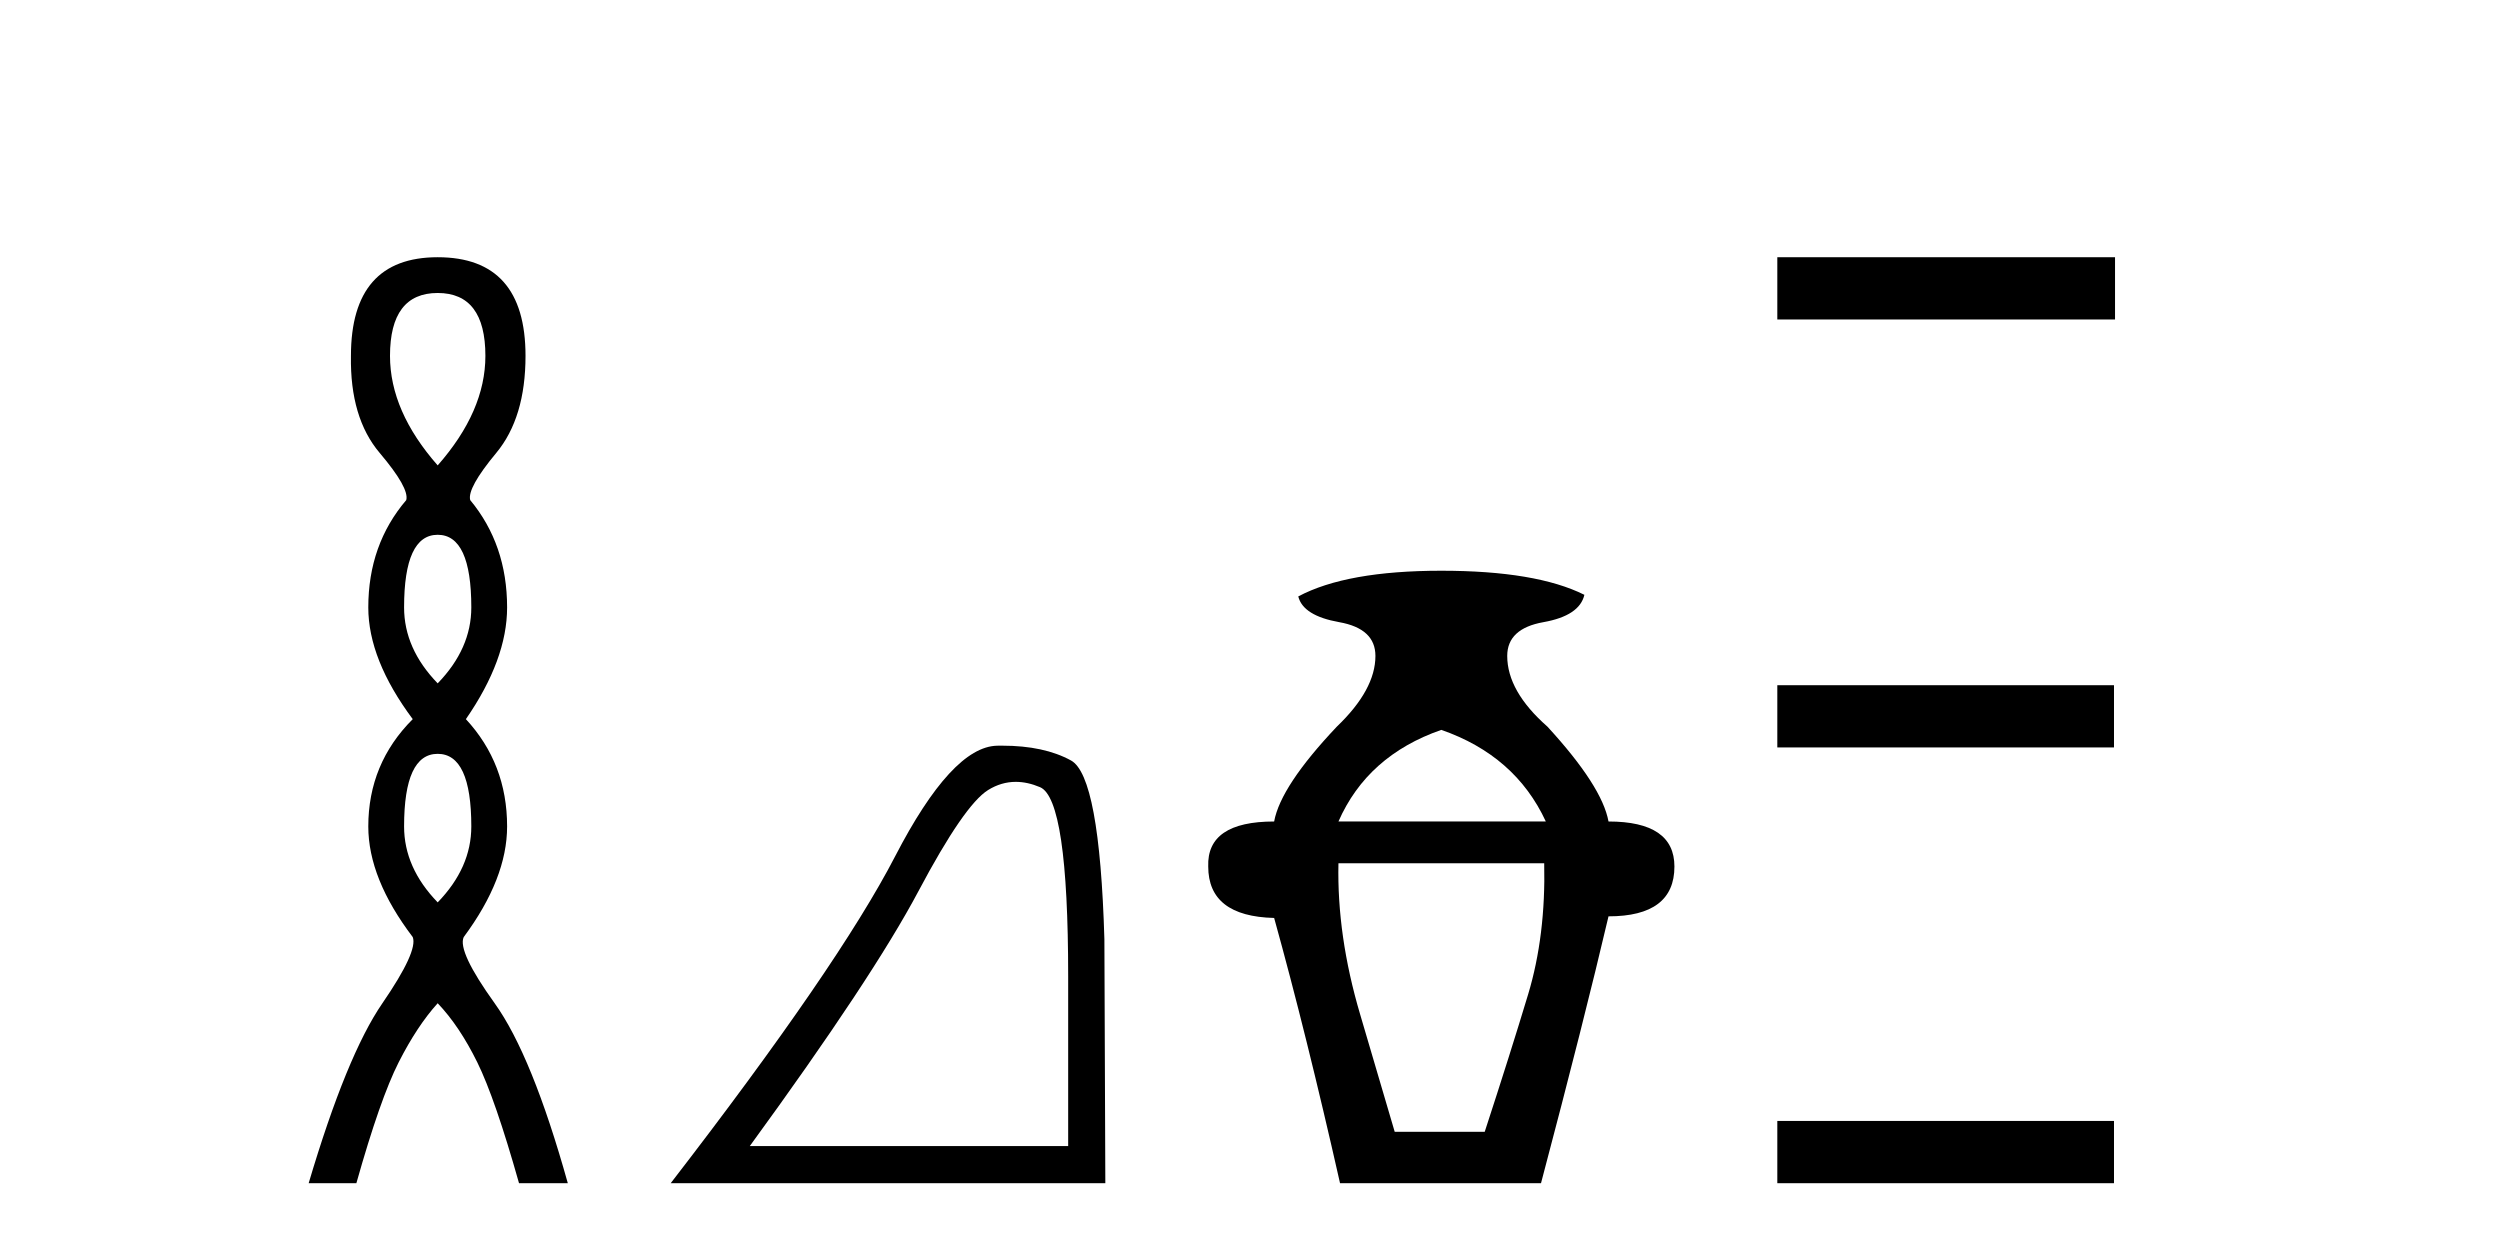
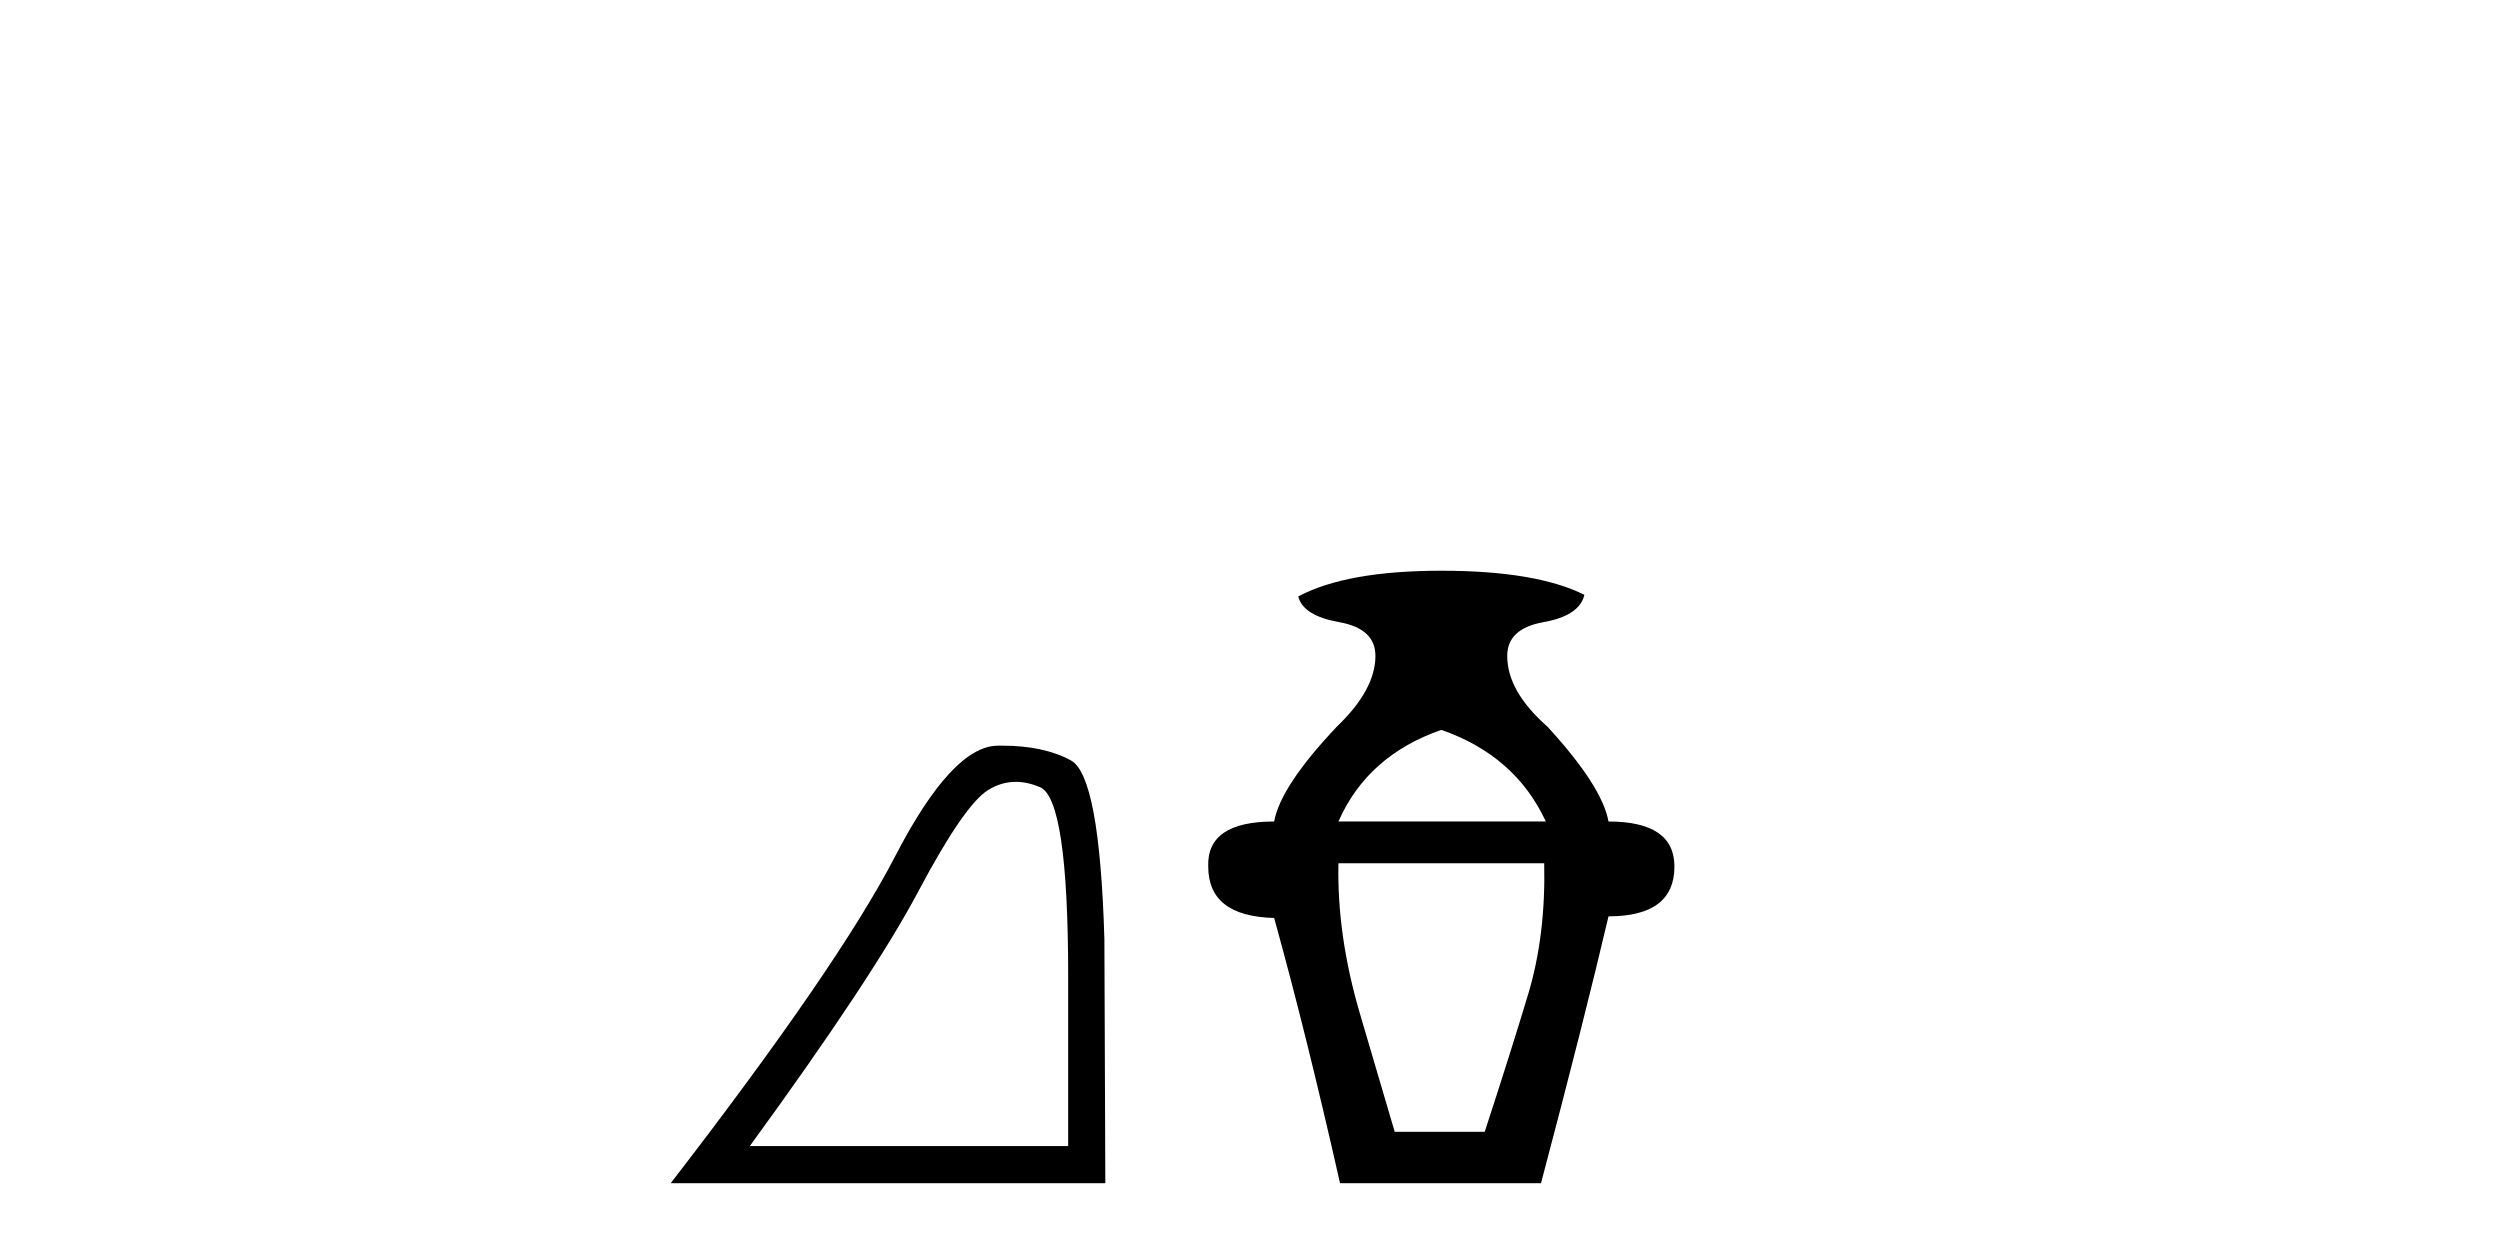
<svg xmlns="http://www.w3.org/2000/svg" width="82.0" height="41.0">
-   <path d="M 14.356 9.61 Q 15.921 9.61 15.921 11.673 Q 15.921 13.487 14.356 15.265 Q 12.792 13.487 12.792 11.673 Q 12.792 9.61 14.356 9.61 ZM 14.356 17.541 Q 15.459 17.541 15.459 19.924 Q 15.459 21.276 14.356 22.414 Q 13.254 21.276 13.254 19.924 Q 13.254 17.541 14.356 17.541 ZM 14.356 24.726 Q 15.459 24.726 15.459 27.108 Q 15.459 28.46 14.356 29.598 Q 13.254 28.46 13.254 27.108 Q 13.254 24.726 14.356 24.726 ZM 14.356 8.437 Q 11.511 8.437 11.511 11.673 Q 11.476 13.7 12.454 14.856 Q 13.432 16.012 13.325 16.403 Q 12.08 17.862 12.08 19.924 Q 12.08 21.631 13.538 23.588 Q 12.08 25.046 12.08 27.108 Q 12.08 28.816 13.538 30.736 Q 13.716 31.198 12.543 32.906 Q 11.369 34.613 10.124 38.809 L 11.689 38.809 Q 12.471 36.035 13.076 34.844 Q 13.681 33.652 14.356 32.906 Q 15.068 33.652 15.655 34.844 Q 16.241 36.035 17.024 38.809 L 18.624 38.809 Q 17.451 34.613 16.224 32.906 Q 14.997 31.198 15.21 30.736 Q 16.633 28.816 16.633 27.108 Q 16.633 25.046 15.281 23.588 Q 16.633 21.631 16.633 19.924 Q 16.633 17.862 15.423 16.403 Q 15.317 16.012 16.277 14.856 Q 17.237 13.7 17.237 11.673 Q 17.237 8.437 14.356 8.437 Z" style="fill:#000000;stroke:none" />
  <path d="M 33.318 25.645 Q 33.702 25.645 34.113 25.819 Q 35.036 26.21 35.036 32.025 L 35.036 37.59 L 24.594 37.59 Q 28.627 32.056 30.127 29.227 Q 31.628 26.398 32.41 25.913 Q 32.842 25.645 33.318 25.645 ZM 32.875 24.458 Q 32.791 24.458 32.707 24.459 Q 31.222 24.491 29.361 28.086 Q 27.501 31.681 21.999 38.809 L 36.255 38.809 L 36.224 30.806 Q 36.067 25.46 35.13 24.944 Q 34.245 24.458 32.875 24.458 Z" style="fill:#000000;stroke:none" />
  <path d="M 47.275 23.94 Q 49.701 24.783 50.703 26.945 L 43.901 26.945 Q 44.85 24.783 47.275 23.94 ZM 50.65 28.316 Q 50.703 30.689 50.123 32.614 Q 49.543 34.538 48.699 37.122 L 45.746 37.122 Q 45.377 35.856 44.613 33.273 Q 43.848 30.689 43.901 28.316 ZM 47.275 18.72 Q 44.164 18.72 42.583 19.563 Q 42.741 20.196 43.927 20.407 Q 45.114 20.618 45.114 21.514 Q 45.114 22.622 43.848 23.834 Q 42.003 25.785 41.792 26.945 Q 39.577 26.945 39.63 28.422 Q 39.63 30.056 41.792 30.109 Q 42.846 33.906 43.953 38.809 L 50.545 38.809 Q 51.968 33.431 52.759 30.056 Q 54.921 30.056 54.921 28.422 Q 54.921 26.945 52.759 26.945 Q 52.548 25.785 50.756 23.834 Q 49.437 22.674 49.437 21.514 Q 49.437 20.618 50.624 20.407 Q 51.81 20.196 51.968 19.51 Q 50.386 18.72 47.275 18.72 Z" style="fill:#000000;stroke:none" />
-   <path d="M 58.296 8.437 L 58.296 10.479 L 69.373 10.479 L 69.373 8.437 ZM 58.296 22.475 L 58.296 24.516 L 69.339 24.516 L 69.339 22.475 ZM 58.296 36.767 L 58.296 38.809 L 69.339 38.809 L 69.339 36.767 Z" style="fill:#000000;stroke:none" />
</svg>